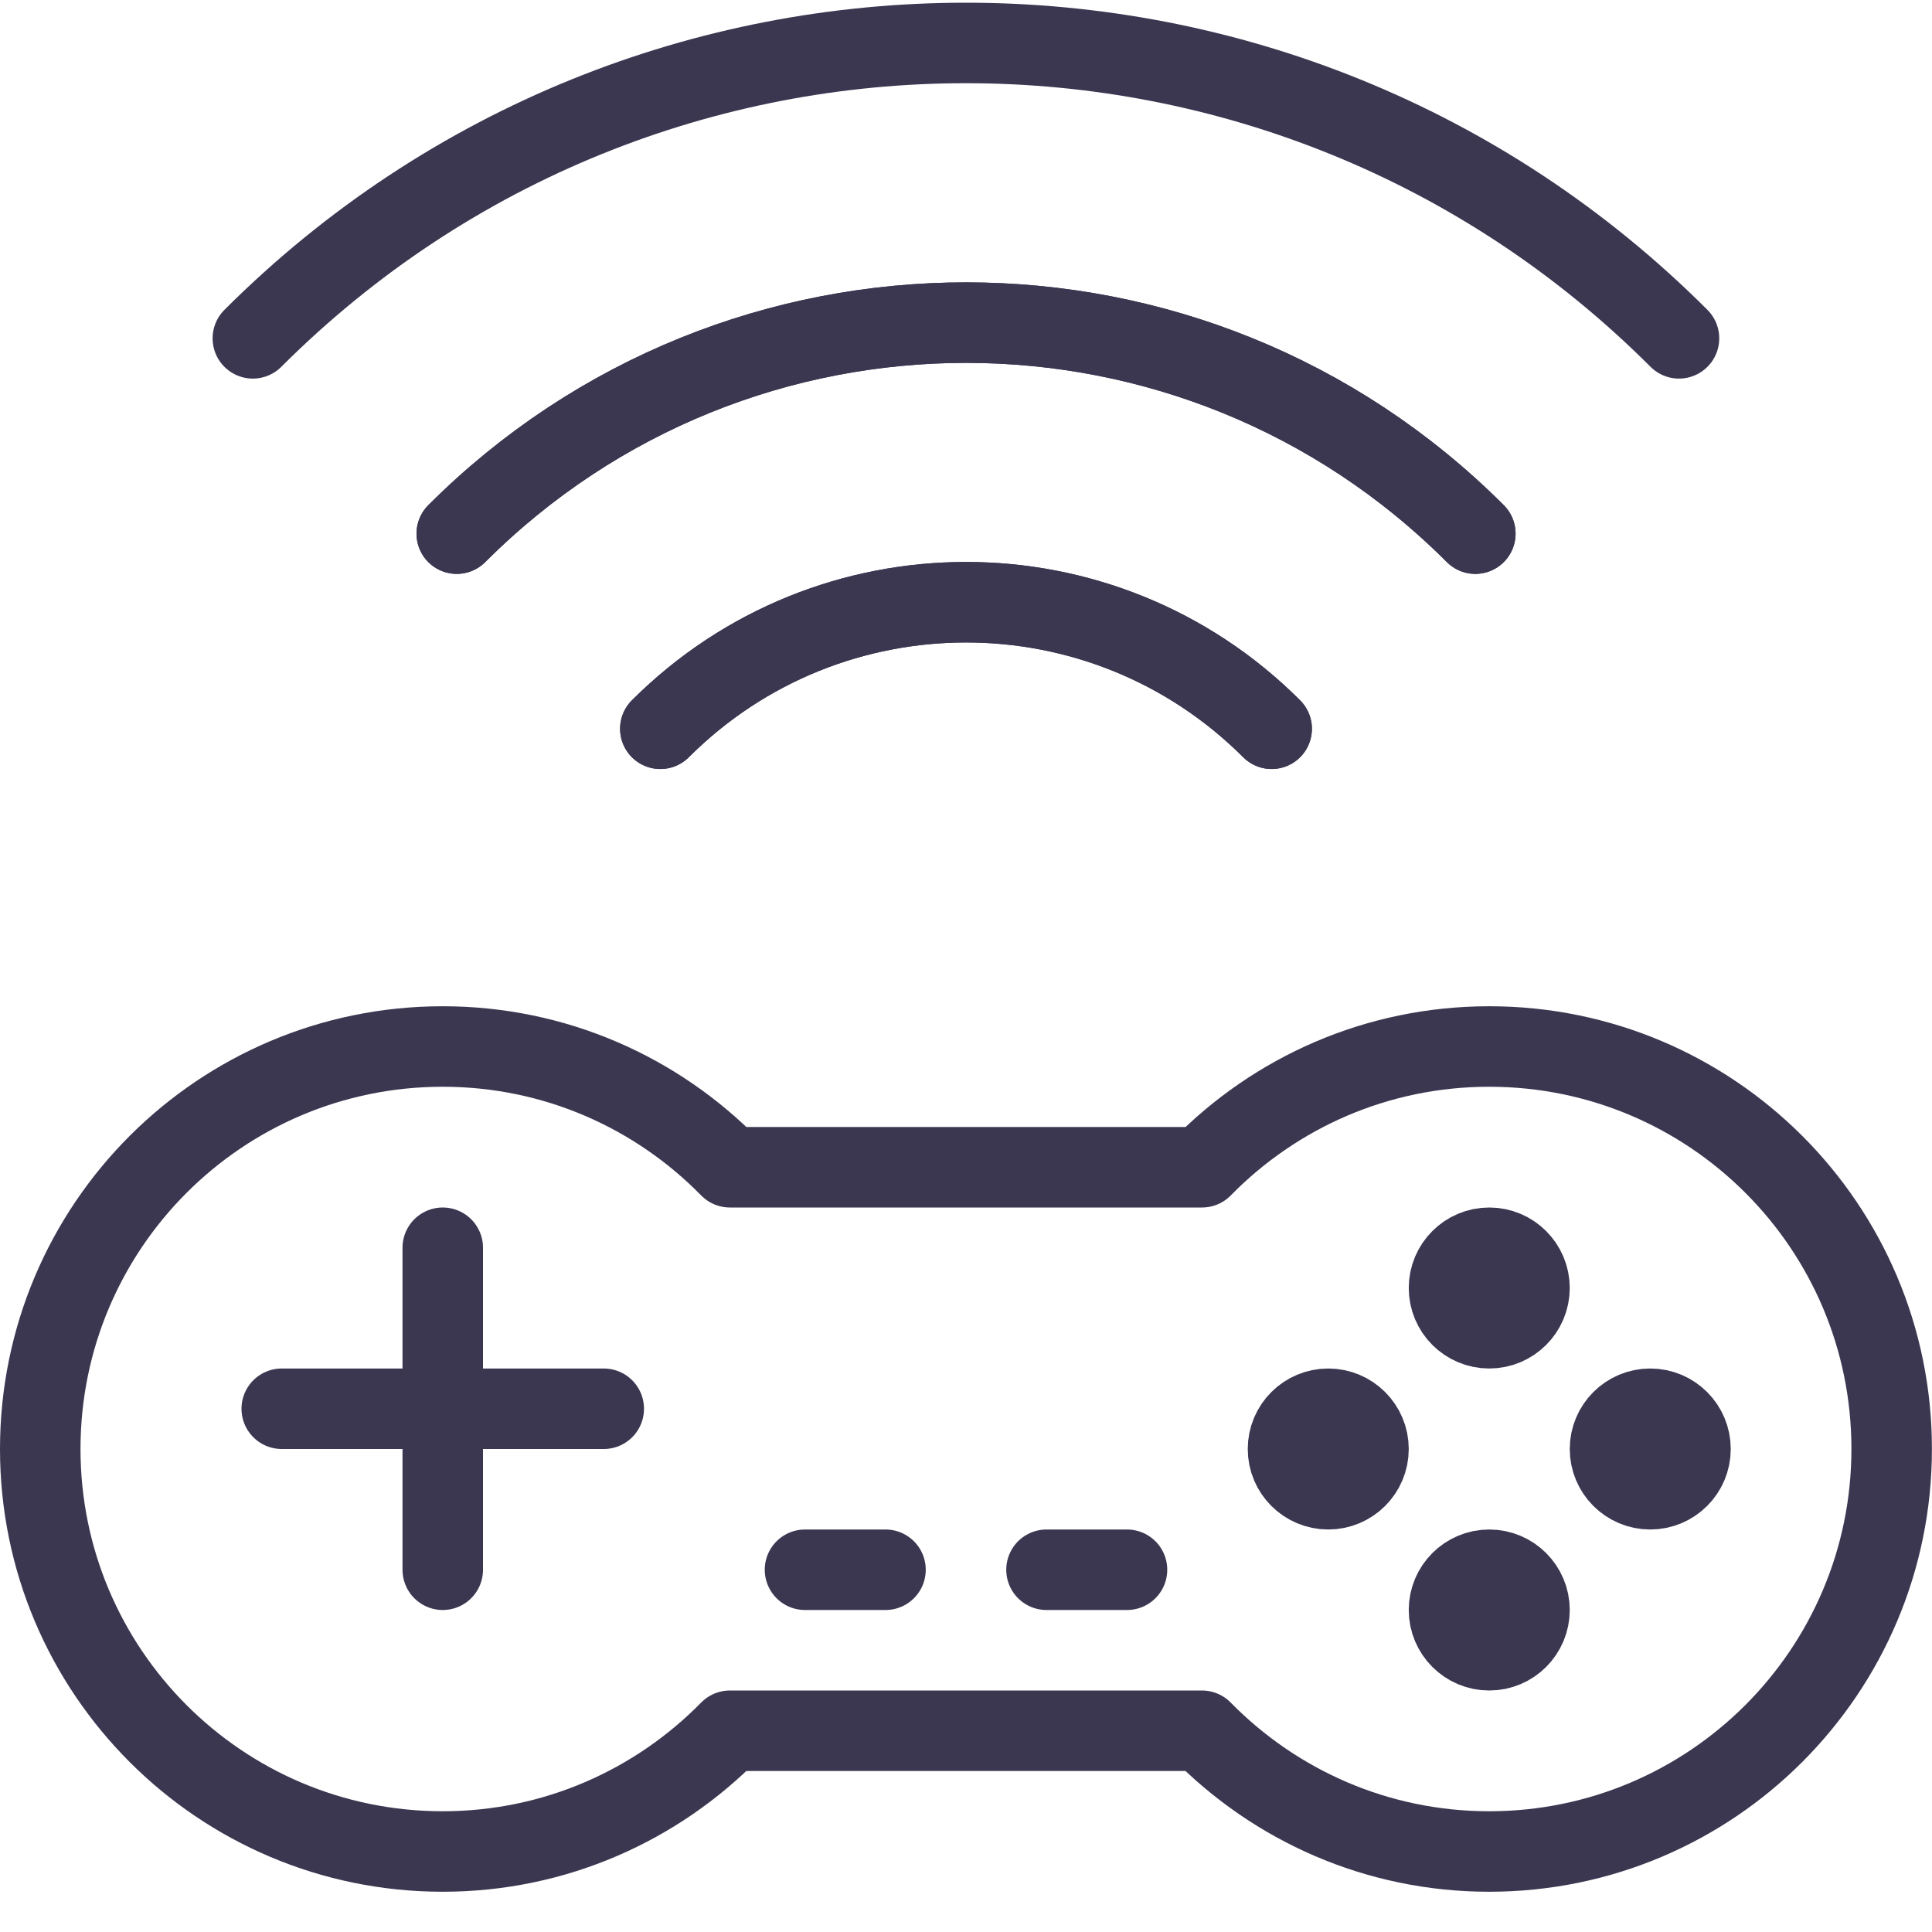
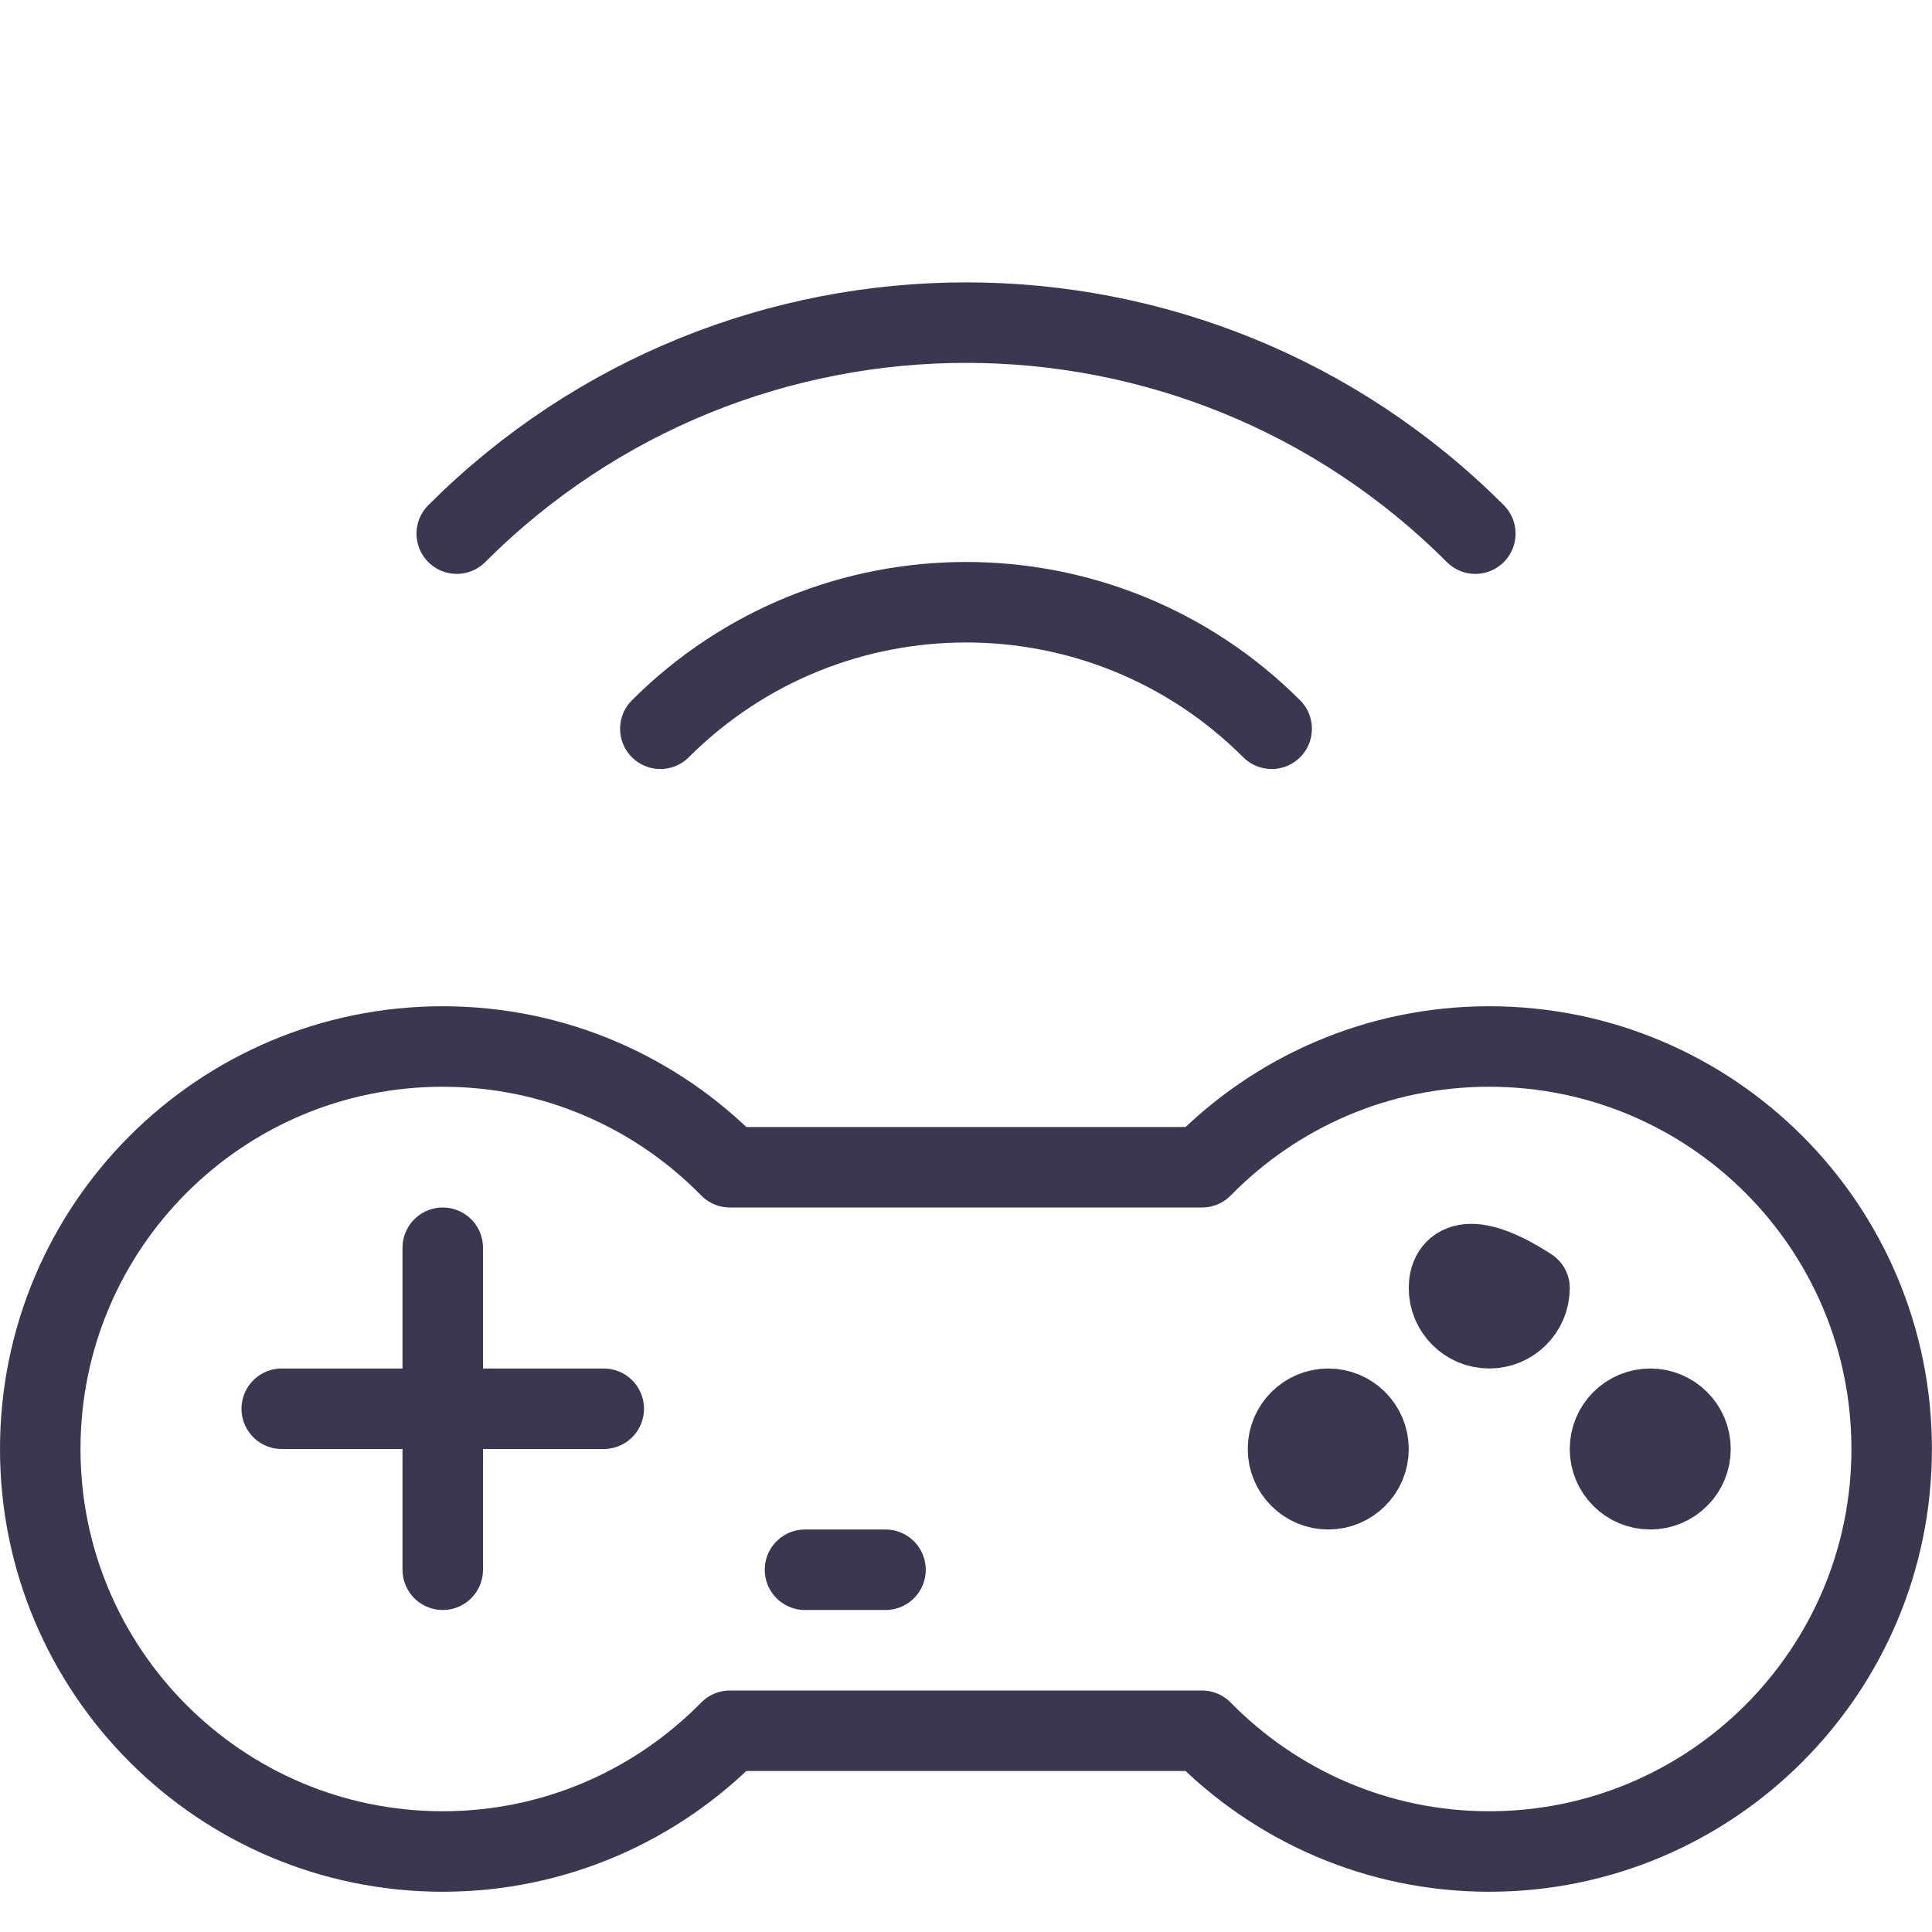
<svg xmlns="http://www.w3.org/2000/svg" width="24" height="24" viewBox="0 0 24 24" fill="none">
  <path d="M18.5 13C17.102 13 15.84 13.574 14.932 14.5H9.067C8.16 13.574 6.897 13 5.5 13C2.738 13 0.5 15.238 0.5 18C0.5 20.76 2.738 23 5.5 23C6.897 23 8.16 22.424 9.067 21.5H14.931C15.839 22.424 17.101 23 18.499 23C21.26 23 23.499 20.76 23.499 18C23.5 15.238 21.261 13 18.5 13Z" stroke="#3B3751" stroke-miterlimit="10" stroke-linecap="round" stroke-linejoin="round" />
-   <path d="M18.5 16.5C18.776 16.5 19 16.276 19 16C19 15.724 18.776 15.5 18.5 15.5C18.224 15.5 18 15.724 18 16C18 16.276 18.224 16.5 18.5 16.5Z" stroke="#3B3751" stroke-miterlimit="10" stroke-linecap="round" stroke-linejoin="round" />
+   <path d="M18.5 16.5C18.776 16.5 19 16.276 19 16C18.224 15.5 18 15.724 18 16C18 16.276 18.224 16.5 18.5 16.5Z" stroke="#3B3751" stroke-miterlimit="10" stroke-linecap="round" stroke-linejoin="round" />
  <path d="M20.5 18.5C20.776 18.5 21 18.276 21 18C21 17.724 20.776 17.5 20.5 17.5C20.224 17.5 20 17.724 20 18C20 18.276 20.224 18.5 20.5 18.5Z" stroke="#3B3751" stroke-miterlimit="10" stroke-linecap="round" stroke-linejoin="round" />
  <path d="M16.5 18.5C16.776 18.5 17 18.276 17 18C17 17.724 16.776 17.5 16.5 17.5C16.224 17.5 16 17.724 16 18C16 18.276 16.224 18.5 16.5 18.5Z" stroke="#3B3751" stroke-miterlimit="10" stroke-linecap="round" stroke-linejoin="round" />
-   <path d="M18.5 20.5C18.776 20.5 19 20.276 19 20C19 19.724 18.776 19.5 18.5 19.5C18.224 19.5 18 19.724 18 20C18 20.276 18.224 20.5 18.5 20.5Z" stroke="#3B3751" stroke-miterlimit="10" stroke-linecap="round" stroke-linejoin="round" />
  <path d="M5.5 15.5V19.5" stroke="#3B3751" stroke-miterlimit="10" stroke-linecap="round" stroke-linejoin="round" />
  <path d="M7.5 17.5H3.5" stroke="#3B3751" stroke-miterlimit="10" stroke-linecap="round" stroke-linejoin="round" />
  <path d="M10 19.5H11" stroke="#3B3751" stroke-miterlimit="10" stroke-linecap="round" stroke-linejoin="round" />
-   <path d="M13 19.5H14" stroke="#3B3751" stroke-miterlimit="10" stroke-linecap="round" stroke-linejoin="round" />
  <path d="M5.674 6.629C9.166 3.137 14.83 3.131 18.327 6.629" stroke="#3B3751" stroke-miterlimit="10" stroke-linecap="round" stroke-linejoin="round" />
-   <path d="M20.857 4.203C15.968 -0.686 8.04 -0.693 3.141 4.203" stroke="#3B3751" stroke-miterlimit="10" stroke-linecap="round" stroke-linejoin="round" />
  <path d="M8.203 9.053C10.3 6.959 13.698 6.955 15.797 9.053" stroke="#3B3751" stroke-miterlimit="10" stroke-linecap="round" stroke-linejoin="round" />
-   <path d="M18.327 6.629C14.836 3.137 9.171 3.131 5.674 6.629" stroke="#3B3751" stroke-miterlimit="10" stroke-linecap="round" stroke-linejoin="round" />
-   <path d="M15.797 9.053C13.701 6.959 10.304 6.955 8.203 9.053" stroke="#3B3751" stroke-miterlimit="10" stroke-linecap="round" stroke-linejoin="round" />
</svg>